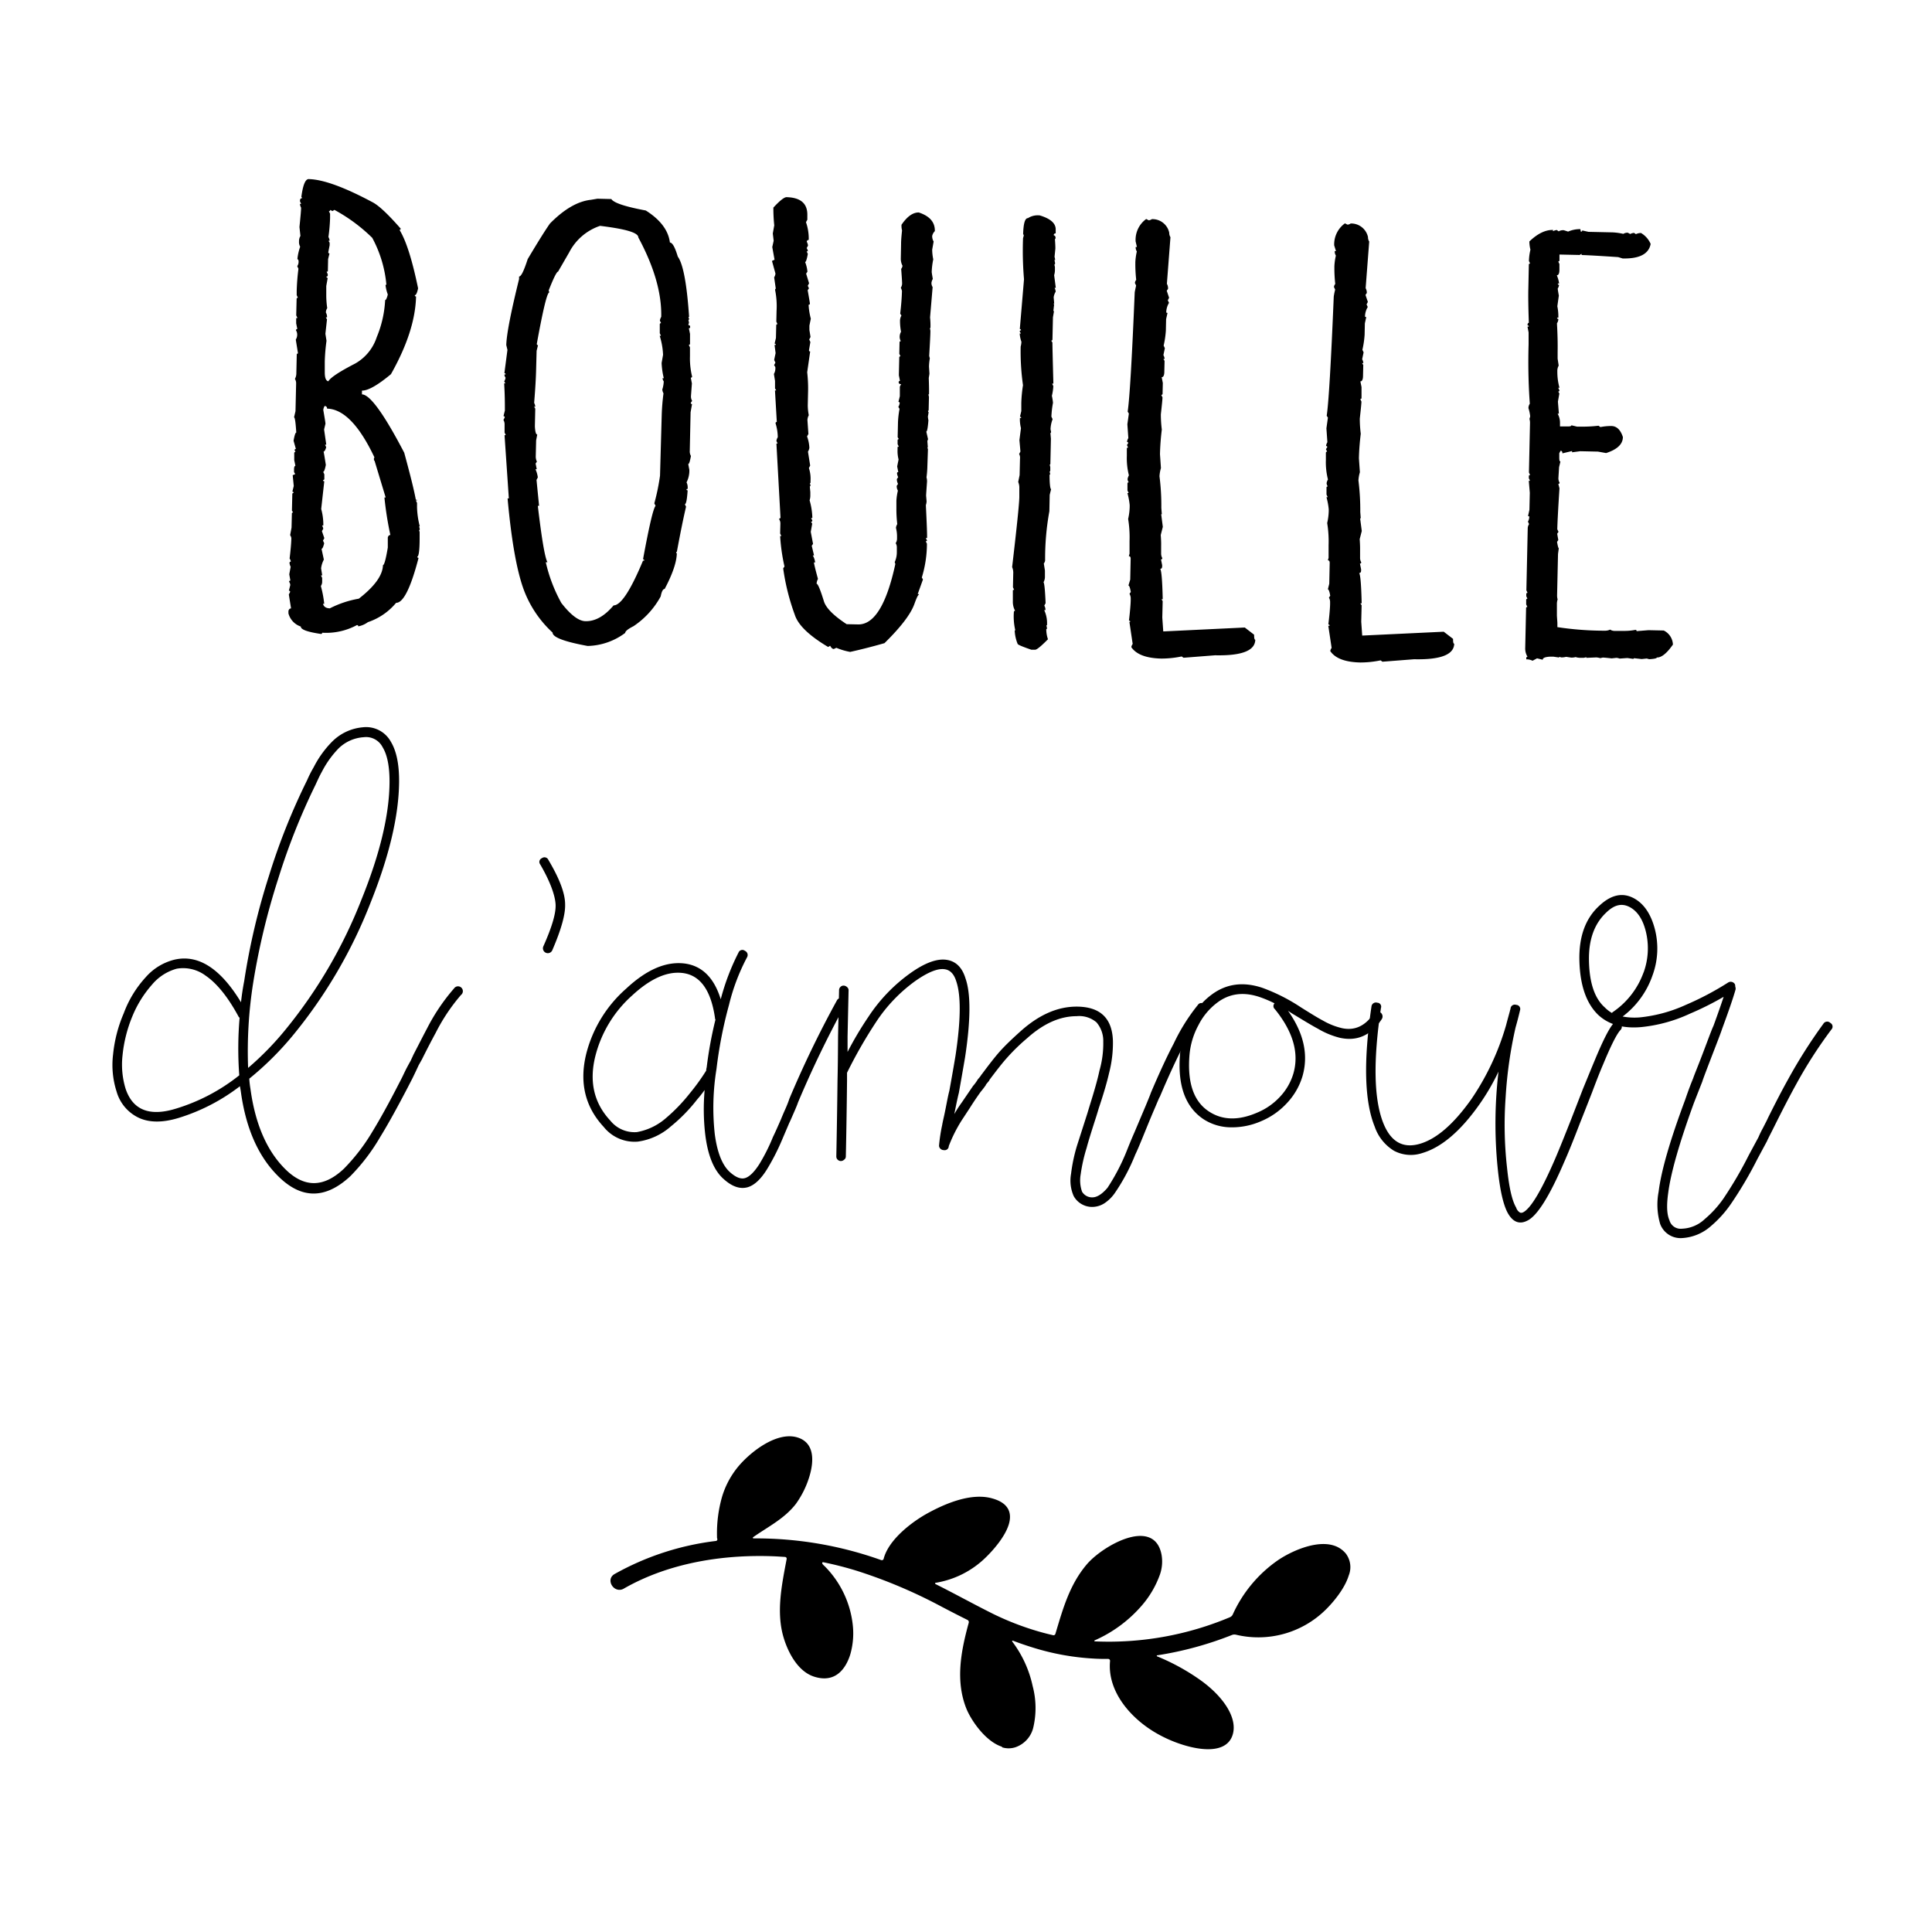
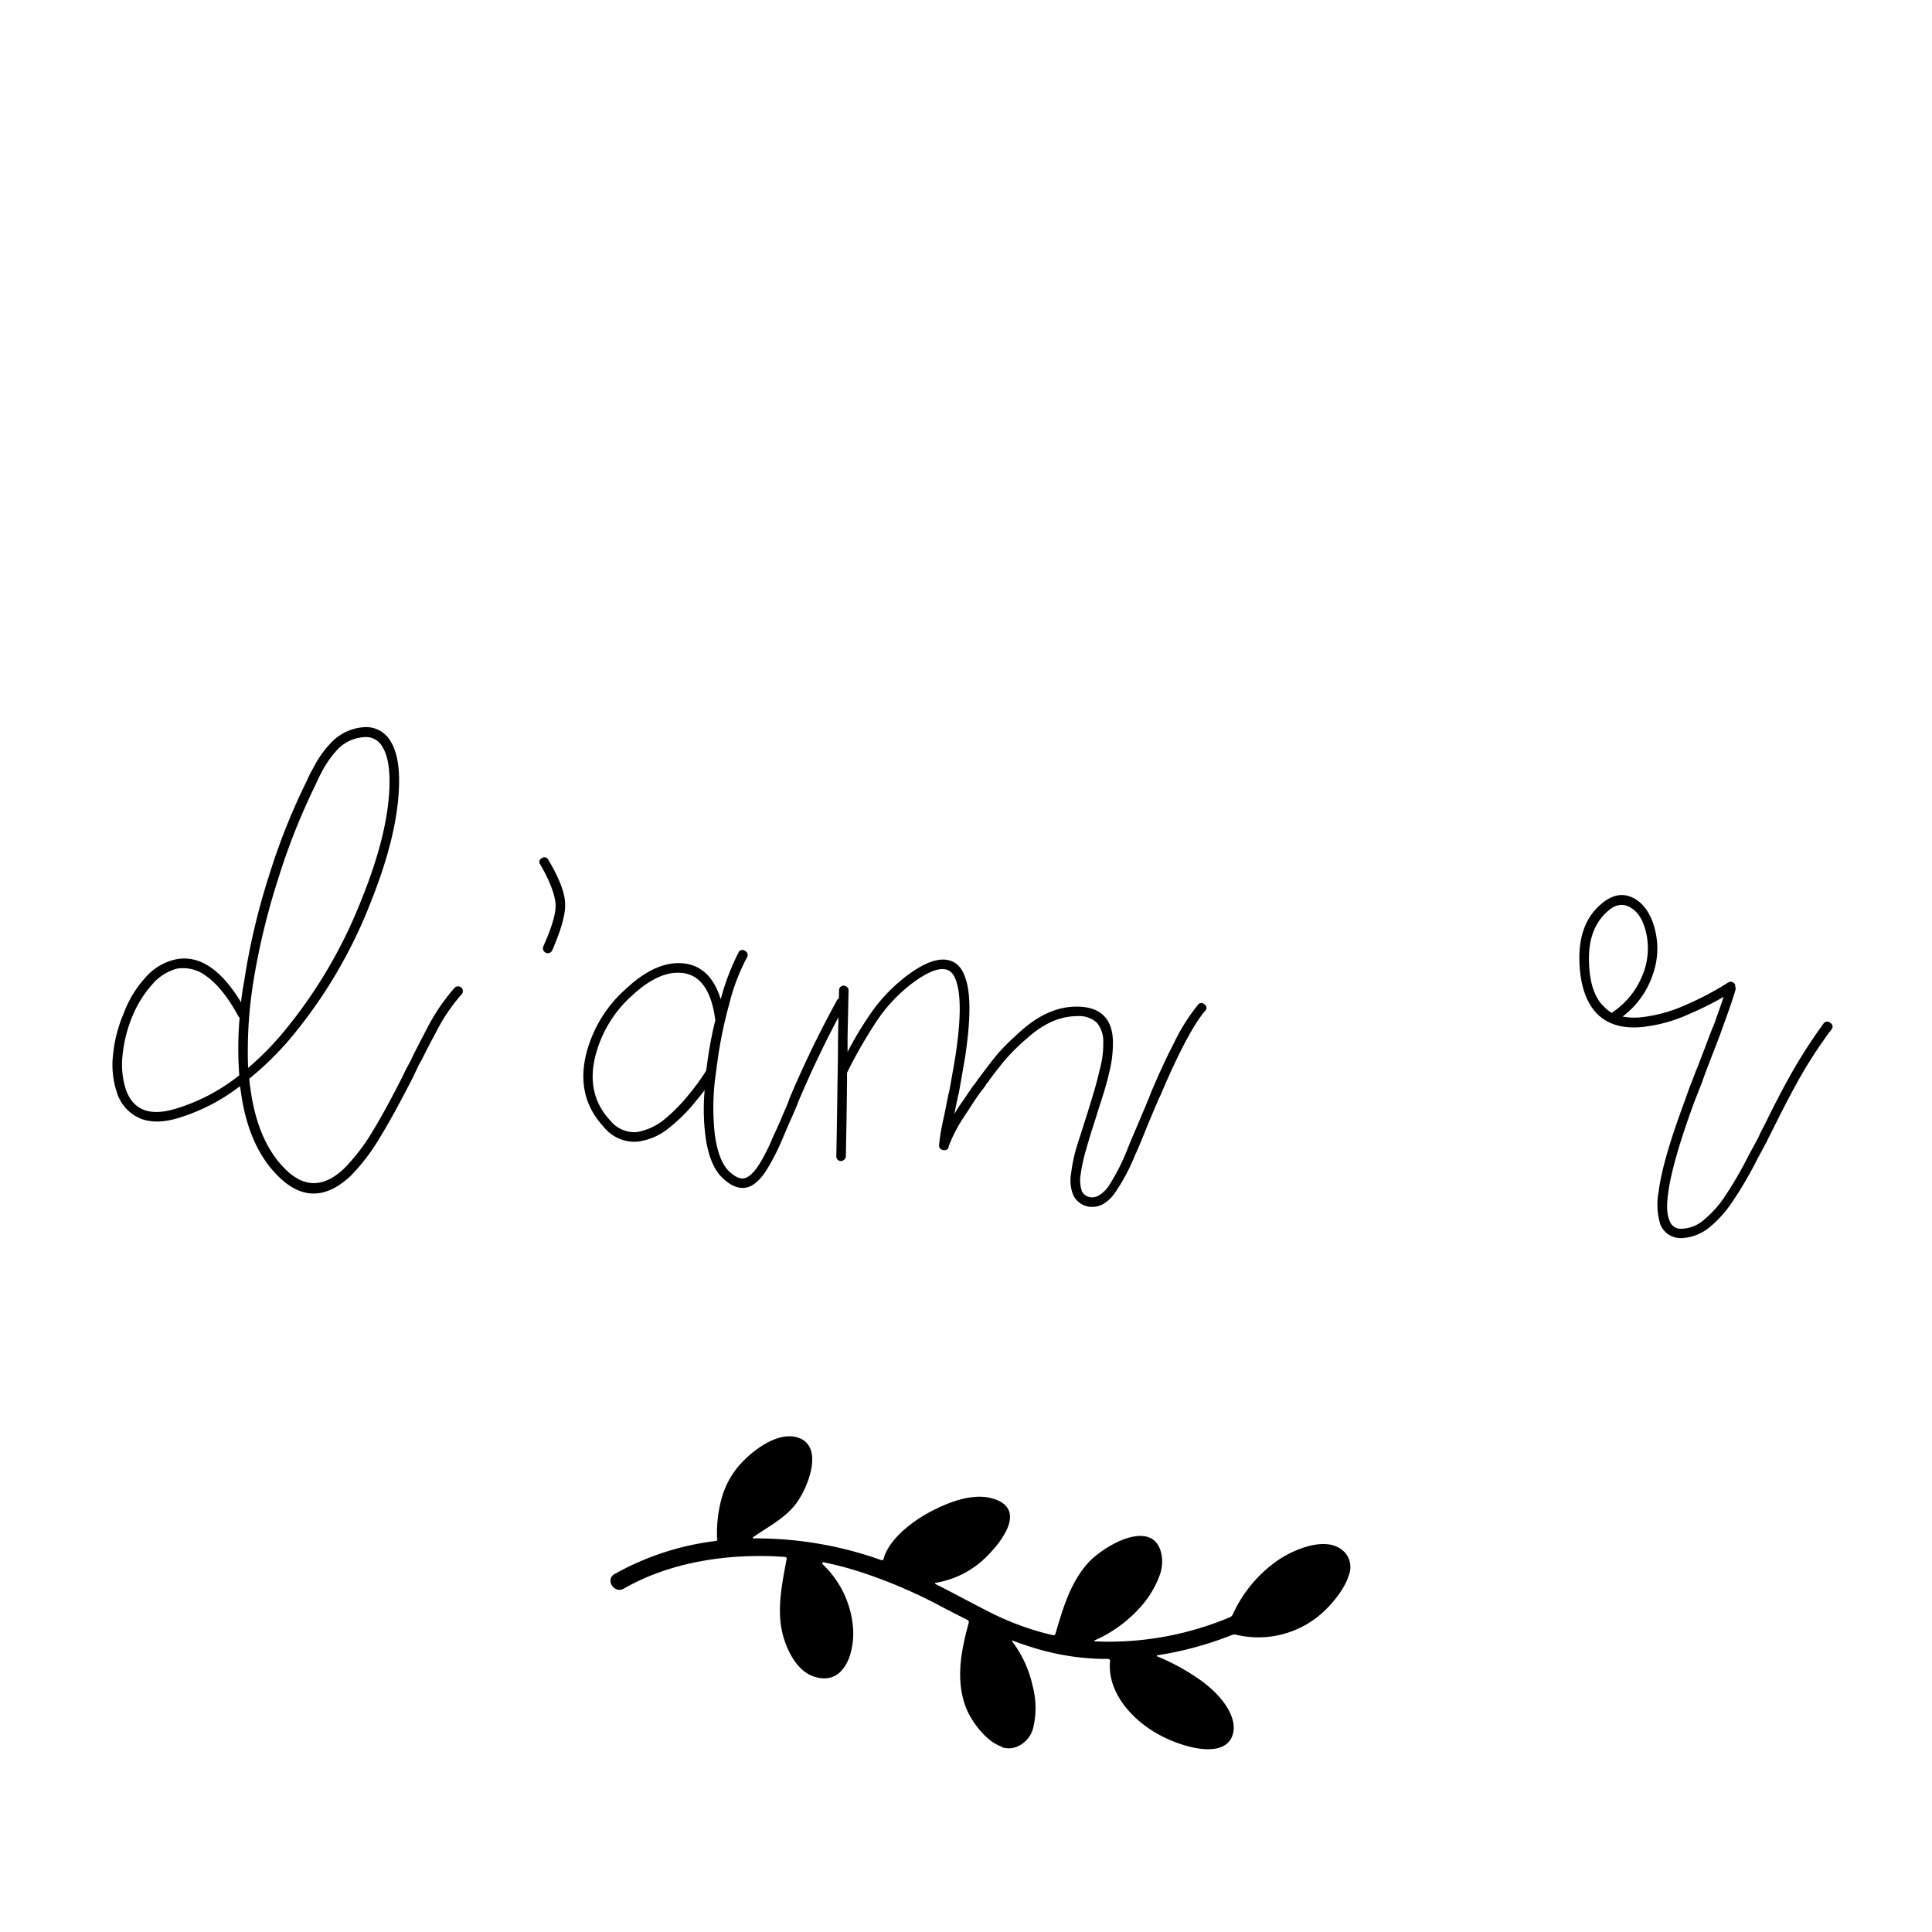
<svg xmlns="http://www.w3.org/2000/svg" id="Calque_1" data-name="Calque 1" viewBox="0 0 400 400">
  <defs />
-   <path class="cls-1" d="M63.92 37.08c3 .07 7.42 1.68 13.36 4.87 1.29.73 3.21 2.55 5.76 5.48a.24.24 0 0 0-.27.26q2 3.3 3.79 12c-.2.95-.42 1.43-.68 1.42 0 .18.08.26.26.27q-.17 7.19-5.2 16.09-4.12 3.43-6 3.4v.78q2.48.06 8.75 12.08 1.94 7.11 2.4 9.73c.17 0 .26 0 .26.13h-.26l.25.53v.91a17.66 17.66 0 0 0 .57 3.94h-.13l.12.53c0 .17 0 .25-.14.25l.12.39v1.44c0 2.44-.21 3.66-.48 3.65a.24.24 0 0 0 .26.27q-2.43 9.34-4.65 9.31a12.9 12.9 0 0 1-5.84 4 4.86 4.86 0 0 1-2 .87c0-.17-.08-.26-.26-.27A13.42 13.42 0 0 1 66.7 131a.23.23 0 0 1-.27.25c-2.78-.41-4.17-.91-4.15-1.53a3.93 3.93 0 0 1-2.56-2.72v-.52q.15-.52.54-.51l-.46-2.89.27-.52c0-.18-.08-.26-.26-.26l.29-1.17a1.24 1.24 0 0 0-.24-.66.23.23 0 0 1 .26-.26l-.23-1.31.29-1.56a2.13 2.13 0 0 1-.24-.79.24.24 0 0 1 .27-.26 1.27 1.27 0 0 0-.25-.65c.21-1.74.33-3.13.36-4.18a1.3 1.3 0 0 0-.25-.66l.29-1.56.07-2.88a.22.22 0 0 1 .26-.25l-.25-.4.08-3.39a.23.23 0 0 1 .26-.26.22.22 0 0 0-.25-.26l.29-1.18-.22-2.23.53-.24-.25-.4v-.52c0-.52.1-.78.28-.78l-.24-1.18v-1.44a.23.23 0 0 1 .26-.26l-.18-.35c0-.18.09-.27.26-.26l-.48-1.71c.2-1.13.38-1.69.56-1.69-.13-2.09-.28-3.14-.46-3.15l.3-1.29.13-5.75a1.65 1.65 0 0 0-.25-.92 2.4 2.4 0 0 0 .29-1l.09-4a.23.23 0 0 1 .26-.26l-.46-2.88a1.88 1.88 0 0 0 .29-1 1.65 1.65 0 0 0-.25-.92.24.24 0 0 1 .28-.26l-.24-1.18v-1c0-.08.09-.12.27-.11l-.26-.54.08-3.39c0-.18.09-.26.27-.26l-.25-.53v-.92a44.84 44.84 0 0 1 .36-4.56l-.25-.53a1.63 1.63 0 0 0 .28-.9c0-.35-.08-.53-.25-.54a10.78 10.78 0 0 1 .58-2.59 1.9 1.9 0 0 1-.24-1.06 2.14 2.14 0 0 1 .29-1.17L62 47c.22-2.17.34-3.52.34-4a2.1 2.1 0 0 1-.24-.78h.26l-.25-.53v-.12c0-.35.14-.53.4-.52q0-.26-.12-.27c.33-2.51.84-3.72 1.53-3.7Zm3.28 47a2 2 0 0 0-.27.78c.3 1.75.46 2.71.45 2.88l-.28 1.18.45 3.14h-.26l.25.54c-.19.6-.37.9-.55.9.09.35.24 1.27.47 2.76-.2 1-.38 1.43-.55 1.42l.24.53v.92c0 .17-.09.25-.26.25 0 .18.08.26.25.26l-.64 5.74a12 12 0 0 1 .44 3.41h-.26a2.36 2.36 0 0 1 .25.67l-.28.51.5 1.45-.28.51.25.54c-.19.78-.37 1.16-.55 1.16l.48 2.23a5.17 5.17 0 0 0-.57 1.82l.23 1.44h-.26l.25.53v.77a1.53 1.53 0 0 1-.27.91 23.17 23.17 0 0 1 .7 3.68h-.26c.16.61.63.92 1.42.94a21.11 21.11 0 0 1 6-2c3.27-2.54 4.94-4.85 5-6.95q.39 0 1-3.63v-2.09c.09-.35.27-.52.53-.51a71 71 0 0 1-1.23-7.77h.26l-2.31-7.63c-.09 0-.13-.09-.12-.26V95c0-.17 0-.25.13-.25-3.16-6.7-6.44-10.07-9.84-10.15a.46.46 0 0 0-.51-.53Zm1.16-40.62c0 .17-.09.27-.27.26l.25.52v.92a36.81 36.81 0 0 1-.34 3.91 2 2 0 0 1 .25.78H68l.25.4v.52l-.28 1.44c0 .18.08.26.25.26l-.29 1.17-.05 2.49c0 .08-.09.13-.26.12l.24.53V57c0 .18-.09.25-.26.25a.23.23 0 0 0 .25.28l-.3 1.68v1.83a18.11 18.11 0 0 0 .2 2.76 1.61 1.61 0 0 0-.28.91 1.8 1.8 0 0 1 .24 1h-.26l.25.4-.33 3 .23 1.45a38.16 38.16 0 0 0-.36 4.3v2.22c0 1.13.22 1.75.74 1.86.45-.78 2.31-2 5.57-3.68A9.71 9.71 0 0 0 78 69.8a22.76 22.76 0 0 0 1.74-7.67c.17 0 .36-.38.55-1.16a8.69 8.69 0 0 1-.48-2H80a25.17 25.17 0 0 0-2.93-9.73 34.75 34.75 0 0 0-7.84-5.79l-.39.25ZM123.7 41.14l2.87.07q.75 1.18 7.13 2.37 4.52 2.85 5 6.64c.52 0 1.06 1 1.63 2.91q1.65 2.26 2.34 12.47h-.13l.12.4c0 .17-.05.26-.13.26l.12.53-.15.52c.27 0 .39.13.39.4a.23.23 0 0 1-.27.25l.24 1.17v2a.24.24 0 0 1-.26.27l.25.52v1.83a15.93 15.93 0 0 0 .44 4.2.23.23 0 0 1-.27.24l.23 1.19-.19 2.62a1.82 1.82 0 0 0 .24 1l-.28.39a.24.24 0 0 0 .26.27l-.3 1.69-.17 8a1.86 1.86 0 0 0 .24 1.05c-.2 1.13-.39 1.69-.56 1.68l.23 1.18a5.31 5.31 0 0 1-.58 2.61 2.23 2.23 0 0 1 .24 1v.26c0 .09-.09.13-.26.13 0 .17.08.26.25.26-.13 1.92-.32 2.87-.58 2.87l.25.52c-.48 2-1.12 5.12-1.91 9.37H140c0 .17 0 .26.13.26q-.06 2.75-2.52 7.4c-.35 0-.62.51-.82 1.54a17.43 17.43 0 0 1-5.62 6.16c-1.15.58-1.73 1.05-1.73 1.4a13.48 13.48 0 0 1-7.77 2.7c-4.87-.89-7.28-1.82-7.26-2.77a22.88 22.88 0 0 1-6.07-9.15q-2.1-5.93-3.25-18.63h.26l-.89-13.1h.26l-.25-.53v-1.69a1.67 1.67 0 0 0-.24-.92l.27-.52a.24.24 0 0 0-.26-.27l.29-1.16v-.27c0-1.13 0-2.92-.15-5.36h.26l-.25-.4a1.94 1.94 0 0 0 .28-.78 1.16 1.16 0 0 1-.24-.66h.25c0-.18-.08-.26-.25-.27l.63-4.82-.24-1q.08-3.27 2.65-13.67v-.52c.44 0 1-1.2 1.79-3.62 2-3.35 3.52-5.81 4.6-7.35q4.41-4.47 8.47-4.91Zm-10.1 19 .13.4q-.66 0-2.59 10.65c0 .18.08.27.25.27l-.29 1.17-.1 3.78q-.06 2.75-.41 7a2.19 2.19 0 0 1 .24.79h-.26l.25.4-.08 3.65c.06 1.14.22 1.71.49 1.71l-.23 1.22-.08 3.4a2.51 2.51 0 0 0 .24 1l-.27.39.24 1.17h-.27a5.91 5.91 0 0 1 .49 1.7l-.27.52.53 5.37h-.26q1.22 10.35 2 11.68H113a32 32 0 0 0 3.22 8.43q2.91 3.74 5 3.77 3 .07 5.82-3.27c1.47 0 3.51-3.06 6.09-9.27h.26a.24.24 0 0 0-.26-.27q1.92-10.41 2.6-11.06l-.26-.53a45 45 0 0 0 1.18-5.72L137 86a44.7 44.7 0 0 1 .37-4.56 2.11 2.11 0 0 1-.25-.79 6.16 6.16 0 0 0 .3-1.7 1.27 1.27 0 0 1-.25-.65h.26a16.17 16.17 0 0 1-.45-3.15l.3-1.69a14.91 14.91 0 0 0-.7-3.94h.26l-.24-.53v-1.83a.24.24 0 0 1 .27-.26l-.25-.52a2.11 2.11 0 0 1 .28-.78q.17-7.32-4.74-16.44c0-1-2.62-1.75-7.92-2.4a11.2 11.2 0 0 0-6.39 5.48l-2.31 4c-.28.01-.92 1.3-1.94 3.89ZM162.78 40.82c3 .06 4.42 1.32 4.37 3.75v.92l-.28.51a10.49 10.49 0 0 1 .57 3.68.36.36 0 0 0-.4.39 2 2 0 0 1 .25.78l-.28.52a1.33 1.33 0 0 1 .25.66H167l.25.53c-.2 1.13-.39 1.69-.56 1.69a7 7 0 0 1 .48 2l-.27.4.61 2-.27.52.25.53-.27.38c.31 1.75.46 2.67.46 2.75a.23.23 0 0 1-.27.26 14.4 14.4 0 0 0 .46 2.89l-.29 1.43v.92l.23 1.44-.27.52.24.52-.29 1.7c0 .17.08.25.25.26l-.62 4.3a29.49 29.49 0 0 1 .19 3.66l-.07 3.14a11 11 0 0 0 .21 2.1 2.35 2.35 0 0 0-.28 1l.2 2.88-.28.51a7.64 7.64 0 0 1 .48 2.36 2.08 2.08 0 0 1-.29.79l.46 2.88-.27.51a7 7 0 0 1 .34 2.63v.25c0 .18 0 .27-.14.27l.13.39c0 .18-.05.26-.14.26l.11 1.18v.78a3.16 3.16 0 0 1-.15.92 14.6 14.6 0 0 1 .57 3.66h-.26l.25.52q0 .27-.27.27l.25.39-.3 1.69.47 2.49-.27.4.48 2h-.26a3.86 3.86 0 0 1 .49 1.45h-.26c.08.52.36 1.66.84 3.41a2.29 2.29 0 0 0-.28 1c.26 0 .76 1.2 1.49 3.56q.6 2.1 4.73 4.81l2.35.05q5 .12 7.73-12.51l-.13-.39a4.93 4.93 0 0 0 .44-2v-1a1.57 1.57 0 0 0-.24-.92 1.72 1.72 0 0 0 .28-.91v-.26a7.32 7.32 0 0 0-.22-2 1.88 1.88 0 0 1 .27-.78 26.12 26.12 0 0 1-.18-3.27v-1.57a11.56 11.56 0 0 1 .31-2.09 1.8 1.8 0 0 1-.24-1l.27-.4a1.89 1.89 0 0 1-.24-1l.27-.39a2.19 2.19 0 0 1-.24-.79c0-.18.09-.26.26-.25l-.23-1.18.29-1.44a6.93 6.93 0 0 1-.21-2v-.52c0-.08.08-.12.26-.12l-.25-.53v-.78c0-.17.09-.27.26-.26l-.25-.4.07-3.13a19.41 19.41 0 0 1 .32-2.74l-.25-.4a2.13 2.13 0 0 0 .28-.77.24.24 0 0 0-.26-.27l.29-1.17v-2l.27-.51c-.35 0-.51-.14-.51-.4a.24.24 0 0 1 .27-.26l-.23-1.18.08-3.66a.23.23 0 0 1 .26-.26l-.25-.52.05-2.35c0-.18.09-.26.27-.26a1.84 1.84 0 0 1-.24-.79 2.08 2.08 0 0 1 .28-1.16 11.84 11.84 0 0 1-.21-2.1v-.26a2.31 2.31 0 0 1 .29-1l-.25-.39c.21-1.83.33-3.39.36-4.7a2.41 2.41 0 0 0-.24-.66 1.6 1.6 0 0 0 .27-.91c0-.26-.06-1.26-.19-3a1.22 1.22 0 0 0 .27-.65 3.19 3.19 0 0 1-.35-1.44l.06-3.13c0-.7.08-1.62.2-2.74a3.78 3.78 0 0 1-.11-1.18c1.17-1.72 2.36-2.56 3.58-2.54 2.25.75 3.36 2 3.32 3.86a2 2 0 0 0-.55 1 2.12 2.12 0 0 0 .3 1.15l-.3 1.69a10.35 10.35 0 0 0 .22 2 15.74 15.74 0 0 0-.32 2.62c0 .08.07.56.23 1.44a2.11 2.11 0 0 0-.28.78 1.55 1.55 0 0 0 .24.91l-.53 6.27a16.46 16.46 0 0 1 .08 2.22h-.13a2 2 0 0 1 .12.65c0 .61-.09 2.31-.25 5.1l.13.52a10.74 10.74 0 0 0-.17 1.7l.09 1.43c0 .09-.05.4-.14.92.05 1.39.07 2.53.05 3.4h-.13l.12.52-.06 2.62c0 .17 0 .25-.13.25q0 .27.12.27a9.06 9.06 0 0 1-.15.91 4.62 4.62 0 0 0 .11.79c-.12 1.55-.27 2.34-.44 2.34l.36 1.57-.14.39.1 1.31h-.1l.12.39-.12 3.61a20.87 20.87 0 0 1-.18 2.22 2.62 2.62 0 0 1 .11.91c-.12 1.66-.19 2.62-.19 2.88l.1 1.18a3.18 3.18 0 0 1-.15.78q.28 5.63.25 6.8h-.26l.25.53c0 .09-.09.13-.27.13l.25.52a23.9 23.9 0 0 1-1.06 7l.24.4L190 123c.18 0 .27 0 .26.12-.18 0-.49.65-.95 1.94q-1.12 3.12-6.19 8.1-3.83 1.09-7.1 1.81a13.32 13.32 0 0 1-2.86-.85l-.53.25c-.26 0-.52-.23-.76-.67l-.41.25q-5.92-3.52-6.91-6.68a46 46 0 0 1-2.4-9.6l.27-.38a38.83 38.83 0 0 1-.9-6.3h.25l-.25-.54.05-2a1.57 1.57 0 0 0-.24-.92c0-.18.09-.26.27-.26l-.85-15.44h.25l-.25-.53a2 2 0 0 1 .28-.78 10 10 0 0 0-.46-2.88.24.24 0 0 1 .26-.27l-.38-6.54h.27l-.26-.4v-1.56l-.23-1.44a2.44 2.44 0 0 0 .29-1.44l-.25-.4.27-.51-.25-.53c0-.08.1-.56.29-1.44l-.22-1.7h.26c0-.17-.08-.25-.25-.26l.28-1.17.06-2.61a.23.23 0 0 1 .27-.25l-.25-.53.05-2.22a16.86 16.86 0 0 0-.3-4.32c0-.18.05-.27.14-.27l-.34-2.35a1.91 1.91 0 0 0 .27-.79l-.72-2.62.53-.25-.47-2.62.29-1.3-.18-1.51.3-1.69a33.14 33.14 0 0 1-.18-3.67c1.25-1.36 2.14-2.08 2.66-2.16ZM215.11 44.59h.13q3.38 1 3.33 2.95v.79a.34.34 0 0 0-.4.38.49.49 0 0 1 .37.53c0 .17-.05.26-.13.25.06.88.1 1.53.09 2l-.17 1.69a2.32 2.32 0 0 1 .12.65h-.14l.12.53v.26c0 .09 0 .13-.14.13l.12.52v.53a3.67 3.67 0 0 1-.16 1.17l.34 2.62h-.26a2 2 0 0 1 .24.79 3.15 3.15 0 0 0-.42 1.16l.11 1.31h-.14c0 .09 0 .13.13.13l-.15 1.31c0 .09 0 .13.12.13L218 65.7l-.1 4.57c0 .17-.09.25-.26.25l.25.39q0 .93.2 8.51h-.26l.25.53a11.29 11.29 0 0 1-.3 2 12.25 12.25 0 0 1 .23 1.44 19.88 19.88 0 0 0-.33 2.87l.25.53a6.49 6.49 0 0 0-.43 2.07l.11.53c0 .18-.05.26-.13.25l.1 1.19-.11 5.09c0 .18 0 .27-.14.26l.12.53v.65c0 .18-.06.26-.14.26l.12.52c0 .1-.05.14-.13.13 0 2 .15 3 .32 3l-.29 1.18-.07 3.4a54.73 54.73 0 0 0-.88 10.17 1.19 1.19 0 0 1-.27.64l.23 1.45v1.44a2.36 2.36 0 0 1-.29 1c.17.18.32 1.63.43 4.33l-.27.51a1.67 1.67 0 0 1 .24.92h-.26a6.5 6.5 0 0 1 .58 3.15h-.13l.12.53c0 .18 0 .26-.14.26a6.43 6.43 0 0 0 .35 2.1c-1.43 1.45-2.31 2.17-2.66 2.17h-.78c-1.91-.66-2.86-1.06-2.85-1.24a8.29 8.29 0 0 1-.6-2.76h.13a12.54 12.54 0 0 1-.3-3.79c0-.18.09-.27.26-.26a3.9 3.9 0 0 1-.47-2v-2.22c0-.09.1-.13.27-.13l-.25-.53.06-2.86a2.89 2.89 0 0 0-.23-1.32q1.44-12.25 1.49-14.47v-1.83a3 3 0 0 0-.23-1.32l.29-1.43.08-3.4A1.55 1.55 0 0 0 211 94l.27-.52-.21-2.36.32-2.48a7.53 7.53 0 0 1-.22-2.1h.26c0-.17-.08-.26-.25-.26l.28-1.17v-1.7a28.79 28.79 0 0 1 .35-3.66 49.34 49.34 0 0 1-.48-8 3.9 3.9 0 0 0 .15-1 6.25 6.25 0 0 1-.35-1.7h.26l-.26-.4c0-.17.09-.26.27-.25a.24.24 0 0 0-.25-.27l.87-10.31a69.3 69.3 0 0 1-.2-8.49l.14-.53c0-.17 0-.26-.12-.26.05-2.26.38-3.39 1-3.38a3.7 3.7 0 0 1 2.28-.57ZM237.31 45.34l.52.27a1.4 1.4 0 0 0 .66-.24 3.55 3.55 0 0 1 3.59 2.82 1.65 1.65 0 0 0 .25.92l-.74 9.65a1.86 1.86 0 0 1 .24 1.05l-.27.38.49 1.46-.27.52.25.53a3.94 3.94 0 0 0-.57 1.94c0 .09.09.14.26.14l-.29 1.3-.05 2.35a19.21 19.21 0 0 1-.46 3.12l.25.54-.3 1.43a2 2 0 0 1 .25.79h-.26l.25.4-.05 2.22c0 .78-.2 1.17-.55 1.16l.24 1.19-.05 2.22c0 .17-.09.25-.27.25l.25.53c0 .35-.12 1.52-.34 3.52a25.78 25.78 0 0 0 .2 3.14 50.78 50.78 0 0 0-.38 5.09l.2 2.88a7.34 7.34 0 0 0-.3 1.7 47.61 47.61 0 0 1 .38 6.54l.1 1.31h-.13l.34 2.62-.43 1.68c.06.88.1 1.62.08 2.22v1.58a2 2 0 0 0 .24 1 .23.23 0 0 1-.27.25l.24 1.19v.25c0 .35-.14.52-.4.52q.39.52.52 6.29h-.26l.25.39-.08 3.4.2 2.88 16.88-.81 1.93 1.49c0 .7.06 1 .24 1.05q-.07 3.39-8.31 3.21l-6.54.51-.39-.27a20.77 20.77 0 0 1-4.19.44c-3.14-.07-5.21-.86-6.23-2.36a1.4 1.4 0 0 1 .28-.66l-.68-4.58h.17a.23.23 0 0 0-.26-.26c.22-1.92.34-3.31.36-4.18V124a1.91 1.91 0 0 0-.25-1.06l.27-.38c-.15-.88-.31-1.32-.49-1.33L234 120l.09-4.32c0-.34-.11-.53-.38-.53l.15-.52v-2.61a23.61 23.61 0 0 0-.29-4.58 12.41 12.41 0 0 0 .32-2.48v-.39a14.34 14.34 0 0 0-.47-2.49h.26l-.25-.53v-1.44c0-.17.09-.25.27-.25a1.27 1.27 0 0 1-.25-.66 2.23 2.23 0 0 1 .28-.78 14.47 14.47 0 0 1-.43-4.06v-1.44a.22.22 0 0 1 .26-.25l-.24-.53.26-.39c0-.17-.08-.25-.25-.26a2 2 0 0 1 .28-.78l-.2-2.87.31-2.22-.25-.4q.6-3.91 1.46-24.67c0-.09.1-.56.29-1.43l-.25-.53a1.22 1.22 0 0 1 .27-.65 28.89 28.89 0 0 1-.18-3.41v-.25a12.44 12.44 0 0 1 .31-2.22 1.57 1.57 0 0 1-.24-.92h.26l-.27-1.14a5.31 5.31 0 0 1 2.19-4.66ZM278.46 46.24l.52.27a1.21 1.21 0 0 0 .66-.24 3.57 3.57 0 0 1 3.59 2.82 1.65 1.65 0 0 0 .25.92l-.74 9.66a1.8 1.8 0 0 1 .24 1l-.27.39.49 1.45-.27.52.25.53a3.94 3.94 0 0 0-.57 1.94c0 .1.09.14.26.14l-.29 1.3-.05 2.36a19.36 19.36 0 0 1-.46 3.12l.25.53-.3 1.43a2 2 0 0 1 .25.79H282l.25.4-.05 2.22c0 .78-.2 1.18-.55 1.17l.24 1.18v2.22c0 .18-.09.26-.27.25l.25.53c0 .35-.12 1.53-.34 3.53a25.53 25.53 0 0 0 .2 3.13c-.22 1.83-.35 3.53-.38 5.1l.2 2.87a7.43 7.43 0 0 0-.3 1.7 49.25 49.25 0 0 1 .38 6.54l.1 1.31h-.13l.34 2.62-.43 1.68c.06.88.09 1.62.08 2.23v1.57a1.84 1.84 0 0 0 .24 1 .24.24 0 0 1-.27.26l.24 1.18v.26c0 .35-.14.52-.4.52.26.35.43 2.45.52 6.28h-.27l.26.4-.08 3.4.2 2.87 16.88-.8 1.93 1.48c0 .7.06 1 .24 1q-.08 3.41-8.31 3.22l-6.55.51-.38-.28a20.77 20.77 0 0 1-4.19.44c-3.14-.07-5.21-.85-6.23-2.36a1.34 1.34 0 0 1 .28-.65l-.69-4.59h.27a.23.23 0 0 0-.26-.26c.22-1.93.34-3.31.36-4.18v-.39a1.82 1.82 0 0 0-.24-1l.27-.39c-.15-.88-.31-1.32-.49-1.32l.29-1.16.09-4.32c0-.35-.12-.53-.38-.53l.15-.52v-2.61a23.72 23.72 0 0 0-.29-4.59 12.31 12.31 0 0 0 .32-2.47v-.39a14.56 14.56 0 0 0-.47-2.5h.26l-.25-.53v-1.44a.23.23 0 0 1 .27-.25 1.3 1.3 0 0 1-.25-.66 2.11 2.11 0 0 1 .28-.78 14.47 14.47 0 0 1-.43-4.06v-1.43a.24.24 0 0 1 .26-.27l-.25-.52.27-.39a.22.22 0 0 0-.25-.26 1.94 1.94 0 0 1 .28-.78l-.2-2.88.31-2.21-.25-.4q.6-3.91 1.46-24.68a14.37 14.37 0 0 1 .29-1.43l-.25-.53a1.19 1.19 0 0 1 .27-.64 29.1 29.1 0 0 1-.18-3.41v-.26a12.13 12.13 0 0 1 .31-2.2 1.64 1.64 0 0 1-.24-.93h.26l-.37-1.19a5.36 5.36 0 0 1 2.23-4.56ZM327.19 47.44l.11.53c.18 0 .27-.08.28-.26l1.29.29 5 .11a12.56 12.56 0 0 1 2.22.31 1.64 1.64 0 0 1 .92-.24l.51.27a1.94 1.94 0 0 1 .79-.23l.39.26a2.36 2.36 0 0 1 1.05-.24 4.8 4.8 0 0 1 2 2.27c-.4 2.08-2.33 3.08-5.81 3l-.91-.28q-5.88-.39-7.58-.43v-.26l-.4.25-4.18-.09v1.18c0 .17-.09.25-.26.25l.25.53v1.18c0 .78-.2 1.16-.54 1.15a6.65 6.65 0 0 1 .48 1.71h-.27c0 .18.08.28.26.28a1.9 1.9 0 0 1-.28.77c0 .1.07.58.23 1.45l-.31 2.21a10.52 10.52 0 0 1 .21 2.36h-.26a.24.24 0 0 0 .26.27 1.61 1.61 0 0 1-.29.9c.13 2.27.17 4.24.14 5.89v1.43l.22 1.44a2.18 2.18 0 0 0-.28 1.18 12.5 12.5 0 0 0 .44 3.4h-.26l.25.53a.22.22 0 0 1-.26.25l.25.4-.3 1.69.2 2.49h-.26a3.89 3.89 0 0 1 .49 2v.65h1.7c.43 0 .65-.08.66-.24l1.17.28h1.05a27.31 27.31 0 0 0 3.4-.19l.38.28a11.58 11.58 0 0 1 2.23-.22q1.69 0 2.43 2.28c0 1.48-1.19 2.58-3.47 3.32l-1.69-.3-3.66-.08-1.7.22v-.26l-2 .48c0-.35-.12-.53-.38-.53l-.27.51v.92c0 .52.07.79.24.79l-.28 1.17-.14 2.28a1.75 1.75 0 0 0 .24.92.23.23 0 0 1-.26.26l.24.92q-.4 6.27-.45 8.48l.25.53-.27.39.23 1.31-.26.38c.15.88.27 1.31.36 1.32l-.16 1.18-.19 8.49a2.9 2.9 0 0 0 .11.92 3 3 0 0 0-.15.91v2.47l.1 1.45v.91a65 65 0 0 0 9.66.74h.26a2.41 2.41 0 0 0 1-.23 1.63 1.63 0 0 0 .91.27h2.22a11.66 11.66 0 0 0 2.09-.21.23.23 0 0 1 .26.26l2.48-.2 3.14.07a3.38 3.38 0 0 1 1.9 2.91q-1.89 2.72-3.33 2.68c0 .17-.52.29-1.58.35l-.51-.14-1.05.11-1.44-.16c-.17 0-.25 0-.26.13l-1.17-.17h-.26l-1.44.1a2.54 2.54 0 0 0-.65-.15l-1 .11c-.87-.1-1.48-.16-1.83-.17l-.52.12a4.47 4.47 0 0 0-.79-.15l-2.09.09v-.13l-.53.12h-.78a3 3 0 0 1-.91-.15 3.27 3.27 0 0 1-.92.11l-1.05-.16a3.71 3.71 0 0 1-1.18.11v-.1c-.18 0-.26 0-.27.13l-1.17-.17h-.78c-1 .06-1.45.28-1.45.63l-1.17-.29-.93.5a2.78 2.78 0 0 0-1.3-.29v-.26a.23.23 0 0 1 .26-.26 3.31 3.31 0 0 1-.48-1.84l.18-8.23a.24.24 0 0 1 .27-.26l-.25-.52v-.91a.24.24 0 0 1 .26-.27l-.24-.52V123a.23.23 0 0 1 .27-.25l-.25-.53.28-12.8a1.61 1.61 0 0 1 .28-.91l-.24-.52a1.92 1.92 0 0 0 .28-1c0-.08-.08-.13-.26-.13l.29-1.31.08-3.53-.21-2.48h.26l-.25-.53v-.39c0-.18.09-.27.27-.27l-.25-.52.22-10.19a2.84 2.84 0 0 0-.11-.91l.15-.52a8.49 8.49 0 0 0-.36-1.71 1.61 1.61 0 0 1 .28-.91 122.67 122.67 0 0 1-.25-12.29v-2.48l-.23-1.19h.26a.23.23 0 0 0-.25-.27q0-.52.27-.51-.17-4.84-.1-7.2l.1-4.83a.23.23 0 0 1 .27-.25l-.25-.53a11.26 11.26 0 0 1 .31-2.35 7.22 7.22 0 0 1-.22-1.7c1.69-1.62 3.32-2.42 4.89-2.38v.26a2.26 2.26 0 0 1 .79-.25l.38.28a1.87 1.87 0 0 1 1.06-.24l.9.29a6.09 6.09 0 0 1 2.53-.51Z" />
  <path class="cls-2" d="M90.2 213.85c-.78 1.43-1.73 3.25-2.84 5.48l-.68 1.21c-.4.87-.82 1.76-1.28 2.7l-1 1.94c-2.23 4.27-4.11 7.67-5.67 10.2a40.49 40.49 0 0 1-6.19 8.13q-7.86 7.32-15.2-.25-6-6.13-7.5-17.43l-.17-.94A40 40 0 0 1 37 231.45q-4.92 1.5-8.22 0a8.6 8.6 0 0 1-4.64-5.45 18 18 0 0 1-.73-7.67 28.72 28.72 0 0 1 2.21-8.54 22.68 22.68 0 0 1 4.58-7.5 11.59 11.59 0 0 1 6-3.62q7.35-1.63 13.7 8.84c.15-1.44.37-2.9.66-4.4a140.3 140.3 0 0 1 5.12-21.76 133.65 133.65 0 0 1 7.9-19.81 24.15 24.15 0 0 1 1.37-2.7 21.21 21.21 0 0 1 3.78-5.26 10.24 10.24 0 0 1 6.35-3 5.85 5.85 0 0 1 5.85 3c1.15 1.91 1.71 4.63 1.7 8.2q-.06 10.51-5.91 25.12a100.85 100.85 0 0 1-15.9 27.25 63.81 63.81 0 0 1-9.21 9.18 19.59 19.59 0 0 0 .24 2.08q1.45 10.71 6.95 16.38 6 6.23 12.4.18a39.86 39.86 0 0 0 5.89-7.66c1.55-2.53 3.42-5.9 5.57-10.1.2-.38.53-1 1-2s.91-1.79 1.36-2.59l.6-1.3c1.18-2.29 2.12-4.12 2.84-5.48a40.71 40.71 0 0 1 5.54-8.19 1 1 0 1 1 1.44 1.35 38.6 38.6 0 0 0-5.24 7.85Zm-40.84-3.43q-3.26-6-6.77-8.41a7.79 7.79 0 0 0-6-1.45 10.16 10.16 0 0 0-5.09 3.27 23.13 23.13 0 0 0-4.13 6.67 28.49 28.49 0 0 0-2 8 17.11 17.11 0 0 0 .63 6.9c1.47 4.4 4.92 5.8 10.33 4.16a39.27 39.27 0 0 0 13.21-6.93 74.54 74.54 0 0 1 .07-11.93.53.53 0 0 1-.25-.28Zm9.89 2.58a100 100 0 0 0 15.6-26.78q5.76-14.23 5.8-24.37c0-3.19-.47-5.58-1.44-7.16a3.84 3.84 0 0 0-3.9-2.06 8.17 8.17 0 0 0-5.21 2.32 20.1 20.1 0 0 0-3.49 4.9c-.26.43-.68 1.3-1.27 2.6A135.46 135.46 0 0 0 57.58 182a144.7 144.7 0 0 0-5.16 21.48 90.67 90.67 0 0 0-1.05 17.62 61.26 61.26 0 0 0 7.88-8.1ZM117 187.22q.12 3.1-2.65 9.51a1 1 0 1 1-1.86-.79c1.78-4 2.63-6.84 2.54-8.67s-1.09-4.72-3.2-8.33a.83.83 0 0 1 .36-1.26.88.88 0 0 1 1.35.36q3.46 5.81 3.46 9.18ZM165.21 228.27c-.07.25-.35.95-.85 2.09s-.8 1.85-.94 2.1l-1.58 3.71a46.18 46.18 0 0 1-3 5.85c-1.29 2.1-2.64 3.36-4 3.77q-2.35.69-4.94-1.62-3.14-2.68-3.92-9.57a45 45 0 0 1-.09-8.92c-.51.69-1 1.33-1.54 1.94a34 34 0 0 1-5.47 5.6 13 13 0 0 1-6.83 3.14 8.17 8.17 0 0 1-7.07-3.06q-5.78-6.23-3.61-15.1a26.68 26.68 0 0 1 8.28-13.52c4.28-4 8.35-5.71 12.22-5.18 3.56.52 6 3 7.35 7.39a47.71 47.71 0 0 1 3.69-9.69.85.85 0 0 1 1.32-.34.94.94 0 0 1 .44 1.33 42.45 42.45 0 0 0-3.74 9.87 90.32 90.32 0 0 0-2.59 13.26 50.06 50.06 0 0 0-.35 13.51c.51 3.84 1.57 6.46 3.16 7.87 1.23 1.09 2.28 1.49 3.17 1.19s1.84-1.24 2.88-2.85a38 38 0 0 0 2.84-5.66c.46-.92 1-2.17 1.68-3.71.07-.19.35-.88.85-2s.77-1.89.84-2.14a216.9 216.9 0 0 1 9.83-20.34.86.86 0 0 1 1.33-.35.85.85 0 0 1 .34 1.32 217.72 217.72 0 0 0-9.7 20.11Zm-23.72-26.8q-4.87-.69-10.62 4.64a25 25 0 0 0-7.6 12.51q-2 7.94 3.09 13.39a6.41 6.41 0 0 0 5.49 2.38 12.45 12.45 0 0 0 5.78-2.69 35.8 35.8 0 0 0 5.18-5.33 43.79 43.79 0 0 0 3.4-4.71 2.46 2.46 0 0 1 .1-.66 82.74 82.74 0 0 1 1.82-9.91.35.35 0 0 1-.09-.28q-1.22-8.56-6.55-9.34Z" />
  <path class="cls-2" d="M240.12 227.11c-.07 0-.46 1-1.19 2.69s-1.47 3.53-2.23 5.39-1.3 3.14-1.64 3.82a40.61 40.61 0 0 1-4.3 8.07 8.08 8.08 0 0 1-1.92 1.92 4.71 4.71 0 0 1-2.83.88 4.36 4.36 0 0 1-3.71-2.24 7.9 7.9 0 0 1-.55-4.61 34.13 34.13 0 0 1 1.25-5.89q.6-1.86 2.12-6.61.3-1 .51-1.68c.94-3 1.62-5.38 2-7.19a20.37 20.37 0 0 0 .79-6 5.89 5.89 0 0 0-1.41-4 5.5 5.5 0 0 0-4.11-1.27q-5.16 0-10.24 4.56a40.58 40.58 0 0 0-4.12 4c-1 1.1-2.19 2.64-3.67 4.61a.76.76 0 0 1-.19.32l-.39.47c-.13.15-.19.25-.19.32-.39.55-.74 1-1.07 1.39-.83 1.16-1.58 2.28-2.23 3.32l-1.72 2.62a29.93 29.93 0 0 0-2.65 5.3.84.84 0 0 1-1 .82 1 1 0 0 1-.74-.3.88.88 0 0 1-.27-.66 34.69 34.69 0 0 1 .66-4.3c0-.06.1-.57.31-1.5s.42-2 .63-3.08.39-1.93.53-2.43q.75-4.11 1.28-7.3 1.66-11 .15-15.39c-.46-1.5-1.26-2.33-2.38-2.49q-2.14-.33-6.06 2.41a32.27 32.27 0 0 0-8.17 8.54 96.64 96.64 0 0 0-6 10.48v1.6q-.09 8.43-.25 15.76a.8.8 0 0 1-.35.64 1 1 0 0 1-.71.28.94.94 0 0 1-.65-.3.9.9 0 0 1-.26-.67q.15-7.3.25-15.76c.06-2.5.09-5.54.11-9.1l.11-5.06.1-4.46a.93.93 0 0 1 .29-.7.89.89 0 0 1 .67-.27 1.08 1.08 0 0 1 .69.3.84.84 0 0 1 .32.66l-.1 4.46-.11 5.11v3.2a70.26 70.26 0 0 1 4.29-7.23 34.11 34.11 0 0 1 8.74-9.1c3-2.13 5.45-3 7.38-2.75s3.29 1.51 4 3.84q1.68 4.74-.08 16.34-.54 3.16-1.29 7.38c-.2.75-.51 2.21-.94 4.39a25 25 0 0 1 1.55-2.41l2.33-3.42a8.66 8.66 0 0 0 1-1.38c.06-.06.16-.17.29-.33a3.63 3.63 0 0 0 .34-.46 2.35 2.35 0 0 1 .24-.32c1.49-2 2.74-3.62 3.77-4.76s2.46-2.52 4.31-4.17c3.77-3.35 7.59-5 11.47-5q7.32 0 7.54 7.11a24.82 24.82 0 0 1-.8 6.65c-.42 1.86-1.13 4.3-2.13 7.27-.13.44-.3 1-.51 1.68-1 3.1-1.68 5.28-2 6.52a34.33 34.33 0 0 0-1.24 5.52 7.06 7.06 0 0 0 .29 3.57 2.4 2.4 0 0 0 2.13 1.17c.94 0 2-.64 3.15-2a42.57 42.57 0 0 0 4-7.7c.27-.68.79-2 1.59-3.82l2.28-5.39q1.08-2.61 1.08-2.7 2.69-6.33 4.74-10.22a39.34 39.34 0 0 1 5-8 .84.84 0 0 1 1.36-.11.81.81 0 0 1 .11 1.36q-3.69 4.4-9.35 17.79Z" />
-   <path class="cls-2" d="M277.43 214.87a16.9 16.9 0 0 1-4.56-1.88q-1.31-.69-4.64-2.73c-.56-.32-1.08-.65-1.57-1q4.92 6.94 3 13.58a13.92 13.92 0 0 1-3.18 5.51 15.3 15.3 0 0 1-5.38 3.78 15 15 0 0 1-6.28 1.27 10.56 10.56 0 0 1-5.55-1.62q-5.82-3.8-4.94-13.72a18.8 18.8 0 0 1 2.11-6.85 14.71 14.71 0 0 1 4.44-5.3q4.57-3.39 10.54-1.37a37.88 37.88 0 0 1 7.89 4c2.16 1.36 3.67 2.28 4.54 2.73a14.45 14.45 0 0 0 4 1.6q3.93.84 6.54-3a1 1 0 0 1 1.67 1.16c-2.22 3.32-5.06 4.61-8.63 3.84Zm-16.62-8.44q-5-1.69-8.76 1.13a13.33 13.33 0 0 0-3.91 4.66 15.76 15.76 0 0 0-1.86 6.1q-.75 8.72 4.05 11.82 4.17 2.72 9.95.22a13.41 13.41 0 0 0 4.72-3.28 12 12 0 0 0 2.78-4.81q1.83-6.35-3.83-13.33a.83.83 0 0 1-.07-1.21 24.45 24.45 0 0 0-3.07-1.3Z" />
-   <path class="cls-2" d="M286.4 232.53q2.31 5.78 7.51 4.3t10.71-9.25a53.32 53.32 0 0 0 7.2-15.33c.27-1.05.55-2.05.81-3v-.1a.75.75 0 0 0 .11-.37.89.89 0 0 1 1.19-.73.85.85 0 0 1 .77 1.14 74 74 0 0 1-.92 3.55 88.61 88.61 0 0 0-2.06 14.51 79.51 79.51 0 0 0 .29 14.46c.41 4 1 6.78 1.89 8.3a1.86 1.86 0 0 0 .82 1.05.84.84 0 0 0 .66-.08q2.37-1.26 6.62-11.12c.93-2.17 2-4.86 3.28-8.09l2.49-6.42c1-2.42 1.78-4.35 2.38-5.77q2.48-6 3.83-7.61a1 1 0 1 1 1.47 1.34q-1.15 1.29-3.54 7.06c-.59 1.36-1.35 3.29-2.28 5.77q-1.89 4.84-2.49 6.32c-1.26 3.29-2.35 6-3.28 8.1q-4.55 10.6-7.58 12.13c-1.71.9-3.11.33-4.19-1.69q-1.35-2.64-2-9.05a92.19 92.19 0 0 1 .16-20.09 45.7 45.7 0 0 1-4 6.86q-5.82 8.23-11.76 10a7.45 7.45 0 0 1-5.87-.46 9.4 9.4 0 0 1-4-5q-3.19-7.85-.67-24.88a.92.92 0 0 1 1.19-.78.82.82 0 0 1 .77 1.1q-2.45 16.44.49 23.83Z" />
  <path class="cls-2" d="M356.55 213c-.2.62-.64 1.78-1.3 3.49s-1.29 3.34-1.89 4.92-.9 2.41-.9 2.48c-.66 1.67-1.26 3.2-1.79 4.56q-4.5 12.38-5.29 18.56c-.36 2.56-.28 4.43.26 5.63a2.4 2.4 0 0 0 2.58 1.75 7.26 7.26 0 0 0 4.74-2 21.91 21.91 0 0 0 3.85-4.23 81.72 81.72 0 0 0 5.26-9l2-3.71a20.44 20.44 0 0 1 .93-1.91c.55-1.08.9-1.74 1-2q2.44-4.92 4.21-8.08a106 106 0 0 1 7.29-11.48.92.92 0 0 1 1.46-.19.86.86 0 0 1 .21 1.36 94 94 0 0 0-7.17 11.12q-1.75 3.15-4.22 8.08l-1 2c-.55 1.08-.87 1.71-.93 1.89l-2 3.72a81.34 81.34 0 0 1-5.46 9.27 23.34 23.34 0 0 1-4.14 4.6 9.84 9.84 0 0 1-6 2.5 4.5 4.5 0 0 1-4.53-2.92 14.21 14.21 0 0 1-.32-6.67q.79-6.45 5.48-19c.47-1.37 1-2.88 1.7-4.56 0-.07.32-.88.95-2.47s1.25-3.23 1.89-4.93 1.07-2.84 1.34-3.4c.93-2.55 1.63-4.56 2.1-6a61.92 61.92 0 0 1-7 3.5 31.13 31.13 0 0 1-10.2 2.78q-5.55.45-8.77-2.54-3.67-3.54-3.89-11.12t4.19-11.54q3.65-3.39 7.17-1.44c2 1.11 3.46 3.23 4.27 6.38a16.08 16.08 0 0 1-.5 9.56 18 18 0 0 1-6.18 8.5 13.54 13.54 0 0 0 3.56.18 30.24 30.24 0 0 0 9.54-2.6 60.65 60.65 0 0 0 8.73-4.61 1 1 0 0 1 1.4.32 1 1 0 0 1 .08.47 1.84 1.84 0 0 1 .09.57c-.47 1.7-1.41 4.44-2.8 8.21Zm-16.27-11.63a14.66 14.66 0 0 0 .47-8.53c-.63-2.52-1.75-4.21-3.36-5.05s-3.15-.48-4.81 1.12q-3.74 3.48-3.6 10 .13 6.87 3.26 9.65a7 7 0 0 0 1.48 1.16l.19-.18a16.73 16.73 0 0 0 6.37-8.21Z" />
  <path class="cls-1" d="M207.5 361.66c-3.42-1.05-6.46-5.47-7.46-8-2.24-5.72-1.1-11.76.52-17.66a.51.51 0 0 0-.23-.6c-1.76-.87-3.52-1.78-5.3-2.71a103.89 103.89 0 0 0-17.6-7.46q-3.45-1.07-7-1.79a.16.16 0 0 0-.19.11c-.08.24.34.56.57.79a20.35 20.35 0 0 1 5.75 12.12 15.76 15.76 0 0 1-.54 6.14c-1 3.12-3.2 5.85-7.37 4.56-3.35-1-5.43-4.86-6.4-8.08-1.6-5.28-.38-11 .62-16.31a.36.36 0 0 0-.33-.42l-1.74-.11c-10.75-.51-22.2 1.25-31.64 6.66a1.71 1.71 0 0 1-1.41.18c-1.31-.4-2-2.32-.53-3.18a56.68 56.68 0 0 1 21-6.86.34.34 0 0 0 .29-.43 1.14 1.14 0 0 1-.06-.46 27.41 27.41 0 0 1 1.06-8.31 17.79 17.79 0 0 1 3-5.79c2.43-3.13 8.19-7.8 12.6-6.44 3.49 1.07 3.49 4.76 2.44 8.17a19.21 19.21 0 0 1-2.76 5.57c-2.37 3.08-5.78 4.74-8.85 6.9a.14.14 0 0 0 .06.26 77 77 0 0 1 26.44 4.49.39.39 0 0 0 .5-.23c1-4 5.88-7.69 9.06-9.44 3.72-2.05 9.21-4.4 13.6-3.05 3.4 1 3.93 3.14 3.25 5.36-.8 2.59-3.27 5.36-4.74 6.79a19.25 19.25 0 0 1-10.43 5.28c-.12 0-.09.19 0 .25 4 2 8 4.22 12 6.21a58.51 58.51 0 0 0 8.39 3.32c1.29.4 2.6.75 3.92 1.05a.4.4 0 0 0 .52-.27c1.54-5.14 2.92-10.18 6.51-14.4 2.42-2.84 8.77-6.84 12.59-5.66 1.41.43 2.48 1.56 2.88 3.7a8.19 8.19 0 0 1-.31 4 20.17 20.17 0 0 1-3.8 6.52 27.54 27.54 0 0 1-9.74 7.19.11.11 0 0 0 .06.21 64.69 64.69 0 0 0 27.94-5 1.15 1.15 0 0 0 .58-.55 27.44 27.44 0 0 1 9.16-11.11c2.7-1.9 8-4.35 11.72-3.2a5.22 5.22 0 0 1 2.53 1.67 4.64 4.64 0 0 1 .61 4.55c-.84 2.74-3.21 5.55-4.78 7.09a19.86 19.86 0 0 1-18.6 5.16 1.39 1.39 0 0 0-.78.06 71.69 71.69 0 0 1-15.51 4.22c-.11 0-.09.17 0 .21a44.6 44.6 0 0 1 9.16 5.06c4.65 3.39 7.53 7.76 6.48 11.17-1.09 3.56-5.7 3.5-10.18 2.12a27.22 27.22 0 0 1-5.68-2.48c-5.18-3-10.11-8.53-9.53-14.88a.4.4 0 0 0-.35-.46c-.95 0-1.91 0-2.87-.06a51.68 51.68 0 0 1-12.78-2.3c-1.39-.43-2.76-.9-4.12-1.42a.12.12 0 0 0-.13.18 23.38 23.38 0 0 1 4.23 9.22 17.65 17.65 0 0 1 .11 8.67 5.71 5.71 0 0 1-3.68 4 4.54 4.54 0 0 1-2.8 0Z" />
</svg>